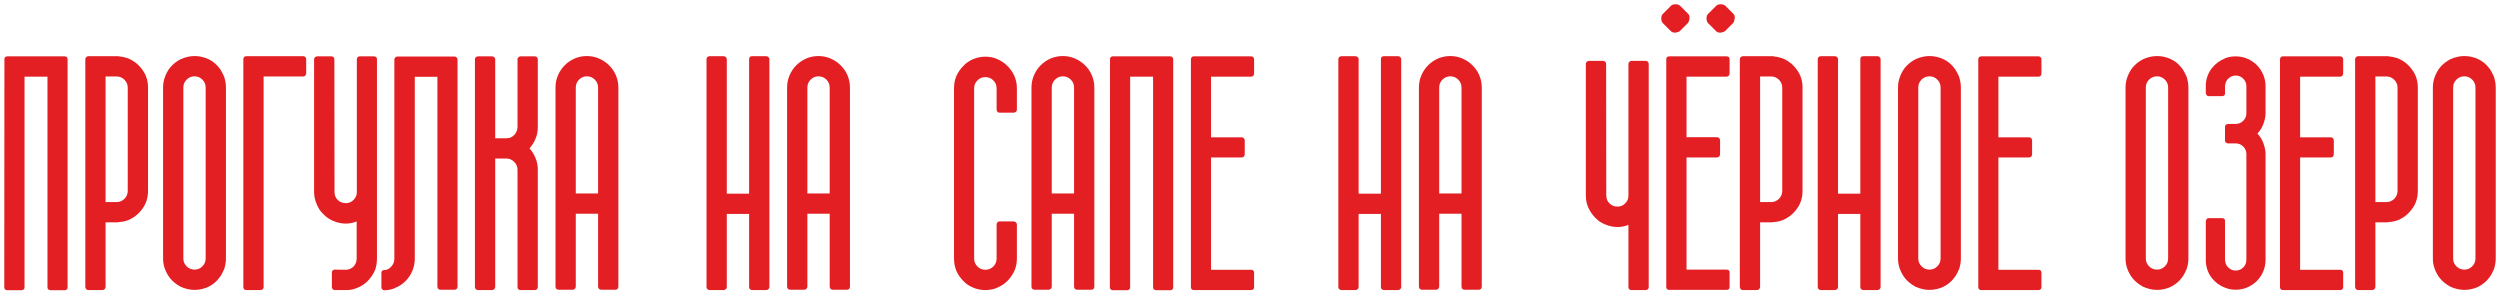
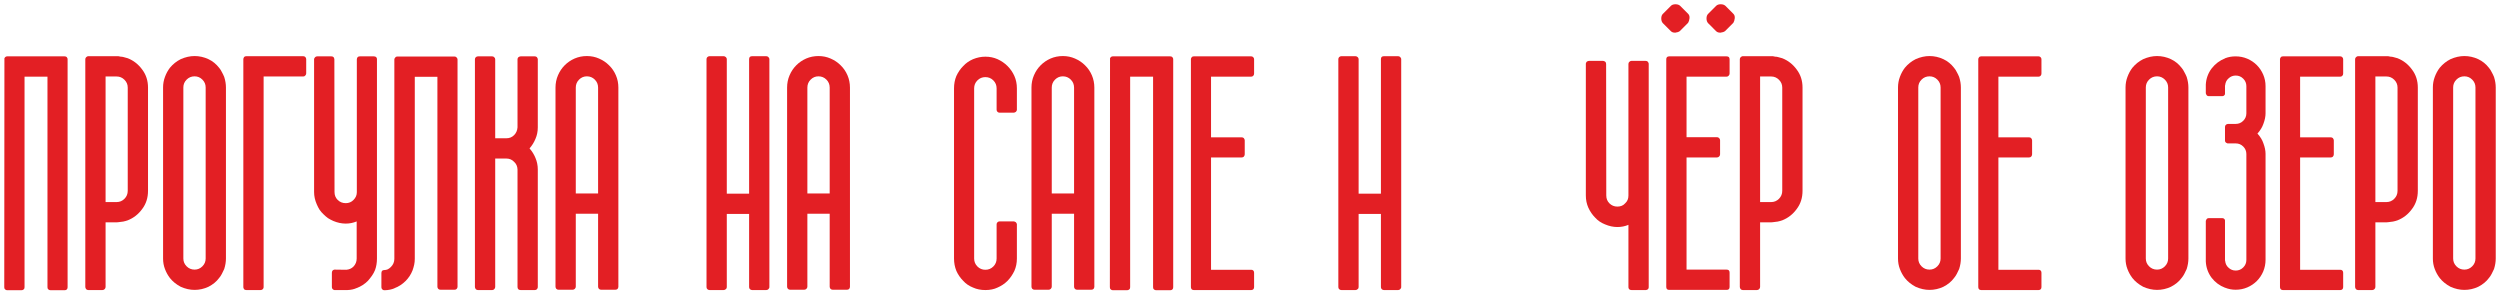
<svg xmlns="http://www.w3.org/2000/svg" viewBox="6073.732 5313.21 586.88 69.126">
  <path fill="#E31F24" stroke="none" fill-opacity="1" stroke-width="1" stroke-opacity="1" id="tSvg4c1edbb689" d="M 6089.6 5380.641 C 6089.6 5380.86 6089.539 5381.031 6089.417 5381.153 C 6089.295 5381.275 6089.136 5381.336 6088.941 5381.336 C 6087.818 5381.336 6086.695 5381.336 6085.572 5381.336 C 6085.377 5381.336 6085.218 5381.275 6085.096 5381.153 C 6084.949 5381.056 6084.876 5380.885 6084.876 5380.641 C 6084.876 5364.161 6084.876 5347.682 6084.876 5331.202 C 6083.082 5331.202 6081.287 5331.202 6079.493 5331.202 C 6079.493 5347.682 6079.493 5364.161 6079.493 5380.641 C 6079.493 5380.885 6079.419 5381.056 6079.273 5381.153 C 6079.151 5381.275 6078.992 5381.336 6078.797 5381.336 C 6077.662 5381.336 6076.526 5381.336 6075.391 5381.336 C 6075.22 5381.336 6075.074 5381.275 6074.952 5381.153 C 6074.805 5381.056 6074.732 5380.885 6074.732 5380.641 C 6074.744 5362.721 6074.756 5344.801 6074.769 5326.881 C 6074.793 5326.844 6074.817 5326.808 6074.842 5326.771 C 6074.842 5326.747 6074.878 5326.698 6074.952 5326.625 C 6075.074 5326.502 6075.22 5326.441 6075.391 5326.441 C 6079.896 5326.441 6084.4 5326.441 6088.904 5326.441 C 6089.124 5326.441 6089.295 5326.502 6089.417 5326.625 C 6089.417 5326.637 6089.417 5326.649 6089.417 5326.661 C 6089.417 5326.686 6089.441 5326.722 6089.49 5326.771 C 6089.539 5326.82 6089.564 5326.856 6089.564 5326.881 C 6089.588 5326.905 6089.6 5326.991 6089.6 5327.137C 6089.6 5344.972 6089.6 5362.806 6089.6 5380.641Z" />
  <path fill="#E31F24" stroke="none" fill-opacity="1" stroke-width="1" stroke-opacity="1" id="tSvg5b4e7babf2" d="M 6103.718 5326.881 C 6105.085 5327.418 6106.221 5328.309 6107.124 5329.554 C 6108.027 5330.751 6108.479 5332.154 6108.479 5333.766 C 6108.479 5341.847 6108.479 5349.928 6108.479 5358.009 C 6108.479 5359.645 6108.027 5361.061 6107.124 5362.257 C 6106.221 5363.502 6105.085 5364.393 6103.718 5364.93 C 6103.377 5365.052 6103.023 5365.15 6102.656 5365.223 C 6102.315 5365.272 6101.936 5365.321 6101.521 5365.37 C 6101.497 5365.394 6101.362 5365.406 6101.118 5365.406 C 6100.252 5365.406 6099.385 5365.406 6098.518 5365.406 C 6098.518 5370.46 6098.518 5375.514 6098.518 5380.567 C 6098.518 5380.763 6098.445 5380.934 6098.298 5381.08 C 6098.152 5381.227 6097.981 5381.3 6097.786 5381.3 C 6096.675 5381.3 6095.564 5381.3 6094.453 5381.3 C 6094.258 5381.3 6094.087 5381.227 6093.94 5381.08 C 6093.818 5380.885 6093.757 5380.714 6093.757 5380.567 C 6093.757 5362.757 6093.757 5344.947 6093.757 5327.137 C 6093.757 5326.942 6093.818 5326.783 6093.94 5326.661 C 6094.087 5326.515 6094.233 5326.429 6094.38 5326.405 C 6096.76 5326.405 6099.141 5326.405 6101.521 5326.405 C 6101.716 5326.454 6101.899 5326.49 6102.07 5326.515 C 6102.266 5326.515 6102.461 5326.539 6102.656 5326.588C 6103.01 5326.686 6103.364 5326.783 6103.718 5326.881Z M 6103.718 5333.766 C 6103.718 5333.058 6103.462 5332.447 6102.949 5331.935 C 6102.437 5331.422 6101.826 5331.166 6101.118 5331.166 C 6100.252 5331.166 6099.385 5331.166 6098.518 5331.166 C 6098.518 5340.992 6098.518 5350.819 6098.518 5360.646 C 6099.385 5360.646 6100.252 5360.646 6101.118 5360.646 C 6101.826 5360.646 6102.437 5360.389 6102.949 5359.877 C 6103.462 5359.364 6103.718 5358.741 6103.718 5358.009C 6103.718 5349.928 6103.718 5341.847 6103.718 5333.766Z" />
  <path fill="#E31F24" stroke="none" fill-opacity="1" stroke-width="1" stroke-opacity="1" id="tSvg61e9f2ae4" d="M 6125.161 5329.115 C 6125.429 5329.432 6125.649 5329.774 6125.82 5330.14 C 6126.015 5330.482 6126.198 5330.86 6126.369 5331.275 C 6126.638 5332.13 6126.772 5332.948 6126.772 5333.729 C 6126.772 5347.12 6126.772 5360.511 6126.772 5373.902 C 6126.772 5374.684 6126.638 5375.502 6126.369 5376.356 C 6126.198 5376.747 6126.015 5377.125 6125.82 5377.491 C 6125.649 5377.833 6125.429 5378.163 6125.161 5378.48 C 6124.55 5379.31 6123.72 5379.994 6122.67 5380.531 C 6121.621 5381.019 6120.534 5381.263 6119.411 5381.263 C 6118.337 5381.263 6117.251 5381.019 6116.152 5380.531 C 6115.102 5379.969 6114.26 5379.286 6113.625 5378.48 C 6113.137 5377.845 6112.746 5377.137 6112.453 5376.356 C 6112.16 5375.599 6112.014 5374.781 6112.014 5373.902 C 6112.014 5360.511 6112.014 5347.12 6112.014 5333.729 C 6112.014 5332.875 6112.16 5332.057 6112.453 5331.275 C 6112.746 5330.47 6113.137 5329.75 6113.625 5329.115 C 6114.333 5328.26 6115.175 5327.589 6116.152 5327.101 C 6117.251 5326.612 6118.337 5326.368 6119.411 5326.368 C 6120.534 5326.368 6121.621 5326.612 6122.67 5327.101C 6123.647 5327.564 6124.477 5328.236 6125.161 5329.115Z M 6122.011 5333.729 C 6122.011 5333.021 6121.755 5332.411 6121.242 5331.898 C 6120.73 5331.385 6120.119 5331.129 6119.411 5331.129 C 6118.679 5331.129 6118.056 5331.385 6117.544 5331.898 C 6117.031 5332.411 6116.774 5333.021 6116.774 5333.729 C 6116.774 5347.12 6116.774 5360.511 6116.774 5373.902 C 6116.774 5374.61 6117.031 5375.221 6117.544 5375.733 C 6118.056 5376.246 6118.679 5376.502 6119.411 5376.502 C 6120.119 5376.502 6120.73 5376.246 6121.242 5375.733 C 6121.755 5375.221 6122.011 5374.61 6122.011 5373.902C 6122.011 5360.511 6122.011 5347.12 6122.011 5333.729Z" />
  <path fill="#E31F24" stroke="none" fill-opacity="1" stroke-width="1" stroke-opacity="1" id="tSvg20b4487ce0" d="M 6135.617 5380.641 C 6135.617 5380.812 6135.544 5380.97 6135.397 5381.117 C 6135.275 5381.239 6135.104 5381.3 6134.884 5381.3 C 6133.773 5381.3 6132.663 5381.3 6131.552 5381.3 C 6131.332 5381.3 6131.161 5381.239 6131.039 5381.117 C 6130.917 5380.921 6130.856 5380.763 6130.856 5380.641 C 6130.856 5362.794 6130.856 5344.947 6130.856 5327.101 C 6130.856 5326.954 6130.917 5326.783 6131.039 5326.588 C 6131.161 5326.466 6131.332 5326.405 6131.552 5326.405 C 6136.007 5326.405 6140.463 5326.405 6144.919 5326.405 C 6145.114 5326.405 6145.273 5326.466 6145.395 5326.588 C 6145.541 5326.734 6145.614 5326.905 6145.614 5327.101 C 6145.614 5328.211 6145.614 5329.322 6145.614 5330.433 C 6145.614 5330.628 6145.541 5330.799 6145.395 5330.946 C 6145.273 5331.092 6145.114 5331.166 6144.919 5331.166 C 6141.818 5331.166 6138.717 5331.166 6135.617 5331.166C 6135.617 5347.657 6135.617 5364.149 6135.617 5380.641Z" />
  <path fill="#E31F24" stroke="none" fill-opacity="1" stroke-width="1" stroke-opacity="1" id="tSvg1e00029302" d="M 6162.223 5373.902 C 6162.223 5374.879 6162.076 5375.77 6161.783 5376.576 C 6161.588 5377.064 6161.344 5377.516 6161.051 5377.931 C 6160.758 5378.346 6160.44 5378.749 6160.099 5379.139 C 6159.366 5379.872 6158.5 5380.433 6157.499 5380.824 C 6157.486 5380.824 6157.474 5380.824 6157.462 5380.824 C 6156.827 5381.117 6156.107 5381.275 6155.301 5381.3 C 6154.276 5381.3 6153.251 5381.3 6152.225 5381.3 C 6152.079 5381.275 6151.944 5381.202 6151.822 5381.08 C 6151.7 5380.958 6151.639 5380.799 6151.639 5380.604 C 6151.639 5379.493 6151.639 5378.382 6151.639 5377.272 C 6151.639 5376.832 6151.835 5376.576 6152.225 5376.502 C 6153.153 5376.515 6154.081 5376.527 6155.008 5376.539 C 6155.692 5376.49 6156.253 5376.246 6156.693 5375.807 C 6157.206 5375.27 6157.462 5374.635 6157.462 5373.902 C 6157.462 5370.997 6157.462 5368.092 6157.462 5365.187 C 6156.656 5365.528 6155.802 5365.699 6154.898 5365.699 C 6153.922 5365.699 6152.945 5365.492 6151.969 5365.077 C 6151.529 5364.881 6151.114 5364.662 6150.724 5364.418 C 6150.357 5364.149 6150.003 5363.844 6149.662 5363.502 C 6149.32 5363.185 6149.015 5362.831 6148.746 5362.44 C 6148.502 5362.049 6148.282 5361.622 6148.087 5361.158 C 6147.672 5360.206 6147.464 5359.254 6147.464 5358.302 C 6147.464 5347.889 6147.464 5337.477 6147.464 5327.064 C 6147.489 5326.918 6147.574 5326.771 6147.721 5326.625 C 6147.843 5326.502 6148.002 5326.441 6148.197 5326.441 C 6149.308 5326.441 6150.418 5326.441 6151.529 5326.441 C 6151.749 5326.441 6151.92 5326.502 6152.042 5326.625 C 6152.164 5326.82 6152.225 5326.991 6152.225 5327.137 C 6152.237 5337.525 6152.25 5347.914 6152.262 5358.302 C 6152.262 5359.034 6152.506 5359.645 6152.994 5360.133 C 6153.507 5360.646 6154.142 5360.902 6154.898 5360.902 C 6155.631 5360.902 6156.241 5360.646 6156.73 5360.133 C 6157.242 5359.62 6157.499 5359.022 6157.499 5358.338 C 6157.499 5347.938 6157.499 5337.538 6157.499 5327.137 C 6157.499 5326.991 6157.56 5326.82 6157.682 5326.625 C 6157.804 5326.502 6157.975 5326.441 6158.194 5326.441 C 6159.293 5326.441 6160.392 5326.441 6161.49 5326.441 C 6161.734 5326.441 6161.918 5326.502 6162.04 5326.625 C 6162.162 5326.747 6162.223 5326.893 6162.223 5327.064C 6162.223 5342.677 6162.223 5358.29 6162.223 5373.902Z" />
  <path fill="#E31F24" stroke="none" fill-opacity="1" stroke-width="1" stroke-opacity="1" id="tSvg1813bce6ec4" d="M 6181.138 5380.531 C 6181.138 5380.726 6181.065 5380.897 6180.919 5381.044 C 6180.796 5381.166 6180.638 5381.227 6180.442 5381.227 C 6179.344 5381.227 6178.245 5381.227 6177.147 5381.227 C 6176.927 5381.227 6176.756 5381.166 6176.634 5381.044 C 6176.487 5380.897 6176.414 5380.726 6176.414 5380.531 C 6176.414 5364.1 6176.414 5347.669 6176.414 5331.239 C 6174.644 5331.239 6172.874 5331.239 6171.104 5331.239 C 6171.104 5345.484 6171.104 5359.73 6171.104 5373.976 C 6171.104 5374.464 6171.055 5374.928 6170.958 5375.367 C 6170.86 5375.807 6170.738 5376.234 6170.591 5376.649 C 6170.225 5377.601 6169.676 5378.443 6168.943 5379.176 C 6168.187 5379.933 6167.32 5380.494 6166.343 5380.86 C 6166.331 5380.873 6166.319 5380.885 6166.307 5380.897 C 6165.648 5381.166 6164.94 5381.312 6164.183 5381.336 C 6164.073 5381.336 6163.963 5381.336 6163.853 5381.336 C 6163.707 5381.312 6163.572 5381.239 6163.45 5381.117 C 6163.328 5380.995 6163.267 5380.836 6163.267 5380.641 C 6163.267 5379.542 6163.267 5378.443 6163.267 5377.345 C 6163.267 5376.881 6163.462 5376.637 6163.853 5376.612 C 6164.195 5376.612 6164.5 5376.551 6164.769 5376.429 C 6165.037 5376.283 6165.281 5376.1 6165.501 5375.88 C 6166.038 5375.343 6166.307 5374.708 6166.307 5373.976 C 6166.307 5358.375 6166.307 5342.774 6166.307 5327.174 C 6166.307 5327.052 6166.319 5326.979 6166.343 5326.954 C 6166.404 5326.881 6166.465 5326.808 6166.526 5326.734 C 6166.526 5326.722 6166.526 5326.71 6166.526 5326.698 C 6166.624 5326.551 6166.783 5326.478 6167.002 5326.478 C 6171.482 5326.478 6175.962 5326.478 6180.442 5326.478 C 6180.638 5326.478 6180.796 5326.551 6180.919 5326.698 C 6181.065 5326.844 6181.138 5327.003 6181.138 5327.174C 6181.138 5344.959 6181.138 5362.745 6181.138 5380.531Z" />
  <path fill="#E31F24" stroke="none" fill-opacity="1" stroke-width="1" stroke-opacity="1" id="tSvg1426f41ab2e" d="M 6199.981 5343.104 C 6199.981 5344.081 6199.797 5344.984 6199.431 5345.814 C 6199.089 5346.644 6198.626 5347.389 6198.04 5348.048 C 6198.626 5348.707 6199.089 5349.452 6199.431 5350.282 C 6199.797 5351.136 6199.981 5352.04 6199.981 5352.992 C 6199.981 5362.208 6199.981 5371.424 6199.981 5380.641 C 6199.956 5380.836 6199.883 5380.995 6199.761 5381.117 C 6199.639 5381.239 6199.48 5381.3 6199.285 5381.3 C 6198.174 5381.3 6197.063 5381.3 6195.952 5381.3 C 6195.488 5381.3 6195.244 5381.068 6195.22 5380.604 C 6195.22 5371.4 6195.22 5362.196 6195.22 5352.992 C 6195.195 5352.259 6194.927 5351.661 6194.414 5351.197 C 6193.926 5350.685 6193.328 5350.428 6192.62 5350.428 C 6191.741 5350.428 6190.862 5350.428 6189.983 5350.428 C 6189.983 5360.475 6189.983 5370.521 6189.983 5380.567 C 6189.983 5380.763 6189.91 5380.934 6189.763 5381.08 C 6189.641 5381.227 6189.483 5381.3 6189.287 5381.3 C 6188.164 5381.3 6187.041 5381.3 6185.918 5381.3 C 6185.723 5381.3 6185.552 5381.227 6185.405 5381.08 C 6185.283 5380.885 6185.222 5380.714 6185.222 5380.567 C 6185.222 5362.757 6185.222 5344.947 6185.222 5327.137 C 6185.222 5326.942 6185.283 5326.783 6185.405 5326.661 C 6185.552 5326.515 6185.723 5326.441 6185.918 5326.441 C 6187.041 5326.441 6188.164 5326.441 6189.287 5326.441 C 6189.483 5326.441 6189.641 5326.515 6189.763 5326.661 C 6189.91 5326.783 6189.983 5326.942 6189.983 5327.137 C 6189.983 5333.314 6189.983 5339.491 6189.983 5345.668 C 6190.862 5345.668 6191.741 5345.668 6192.62 5345.668 C 6193.328 5345.668 6193.926 5345.423 6194.414 5344.935 C 6194.902 5344.447 6195.171 5343.836 6195.22 5343.104 C 6195.22 5337.77 6195.22 5332.435 6195.22 5327.101 C 6195.22 5326.93 6195.293 5326.771 6195.44 5326.625 C 6195.635 5326.502 6195.806 5326.441 6195.952 5326.441 C 6197.063 5326.441 6198.174 5326.441 6199.285 5326.441 C 6199.48 5326.441 6199.639 5326.502 6199.761 5326.625 C 6199.858 5326.747 6199.932 5326.893 6199.981 5327.064C 6199.981 5332.411 6199.981 5337.757 6199.981 5343.104Z" />
  <path fill="#E31F24" stroke="none" fill-opacity="1" stroke-width="1" stroke-opacity="1" id="tSvg3dc0298b16" d="M 6211.499 5326.368 C 6212.524 5326.368 6213.476 5326.564 6214.355 5326.954 C 6215.258 5327.345 6216.04 5327.87 6216.699 5328.529 C 6217.382 5329.188 6217.92 5329.969 6218.31 5330.873 C 6218.701 5331.776 6218.896 5332.74 6218.896 5333.766 C 6218.896 5349.366 6218.896 5364.967 6218.896 5380.567 C 6218.847 5381.007 6218.603 5381.227 6218.164 5381.227 C 6217.053 5381.227 6215.942 5381.227 6214.831 5381.227 C 6214.636 5381.227 6214.465 5381.153 6214.318 5381.007 C 6214.196 5380.86 6214.135 5380.689 6214.135 5380.494 C 6214.135 5374.793 6214.135 5369.093 6214.135 5363.392 C 6212.39 5363.392 6210.644 5363.392 6208.899 5363.392 C 6208.899 5369.093 6208.899 5374.793 6208.899 5380.494 C 6208.899 5380.689 6208.825 5380.86 6208.679 5381.007 C 6208.532 5381.153 6208.361 5381.227 6208.166 5381.227 C 6207.055 5381.227 6205.945 5381.227 6204.834 5381.227 C 6204.638 5381.227 6204.467 5381.153 6204.321 5381.007 C 6204.199 5380.86 6204.138 5380.689 6204.138 5380.494 C 6204.138 5364.918 6204.138 5349.342 6204.138 5333.766 C 6204.138 5332.74 6204.333 5331.776 6204.724 5330.873 C 6205.114 5329.969 6205.639 5329.188 6206.298 5328.529 C 6206.958 5327.87 6207.727 5327.345 6208.606 5326.954C 6209.509 5326.564 6210.473 5326.368 6211.499 5326.368Z M 6214.135 5333.766 C 6214.135 5333.033 6213.879 5332.411 6213.366 5331.898 C 6212.854 5331.385 6212.231 5331.129 6211.499 5331.129 C 6210.791 5331.129 6210.18 5331.385 6209.668 5331.898 C 6209.155 5332.411 6208.899 5333.033 6208.899 5333.766 C 6208.899 5342.054 6208.899 5350.343 6208.899 5358.631 C 6210.644 5358.631 6212.39 5358.631 6214.135 5358.631C 6214.135 5350.343 6214.135 5342.054 6214.135 5333.766Z" />
  <path fill="#E31F24" stroke="none" fill-opacity="1" stroke-width="1" stroke-opacity="1" id="tSvg186189c3985" d="M 6254.347 5380.677 C 6254.322 5380.824 6254.237 5380.97 6254.09 5381.117 C 6253.968 5381.239 6253.81 5381.3 6253.614 5381.3 C 6252.503 5381.3 6251.393 5381.3 6250.282 5381.3 C 6250.087 5381.3 6249.916 5381.227 6249.769 5381.08 C 6249.647 5380.958 6249.586 5380.799 6249.586 5380.604 C 6249.586 5374.879 6249.586 5369.154 6249.586 5363.429 C 6247.84 5363.429 6246.095 5363.429 6244.349 5363.429 C 6244.349 5369.154 6244.349 5374.879 6244.349 5380.604 C 6244.349 5380.824 6244.276 5380.982 6244.129 5381.08 C 6243.983 5381.227 6243.812 5381.3 6243.617 5381.3 C 6242.506 5381.3 6241.395 5381.3 6240.284 5381.3 C 6240.089 5381.3 6239.918 5381.227 6239.772 5381.08 C 6239.65 5380.958 6239.588 5380.799 6239.588 5380.604 C 6239.588 5362.77 6239.588 5344.935 6239.588 5327.101 C 6239.588 5326.905 6239.65 5326.747 6239.772 5326.625 C 6239.918 5326.478 6240.089 5326.405 6240.284 5326.405 C 6241.395 5326.405 6242.506 5326.405 6243.617 5326.405 C 6243.812 5326.405 6243.983 5326.478 6244.129 5326.625 C 6244.276 5326.747 6244.349 5326.905 6244.349 5327.101 C 6244.349 5337.623 6244.349 5348.146 6244.349 5358.668 C 6246.095 5358.668 6247.84 5358.668 6249.586 5358.668 C 6249.586 5348.146 6249.586 5337.623 6249.586 5327.101 C 6249.586 5326.637 6249.818 5326.405 6250.282 5326.405 C 6251.393 5326.405 6252.503 5326.405 6253.614 5326.405 C 6253.81 5326.405 6253.968 5326.466 6254.09 5326.588 C 6254.237 5326.734 6254.322 5326.881 6254.347 5327.027C 6254.347 5344.911 6254.347 5362.794 6254.347 5380.677Z" />
  <path fill="#E31F24" stroke="none" fill-opacity="1" stroke-width="1" stroke-opacity="1" id="tSvg3052d1e263" d="M 6265.865 5326.368 C 6266.89 5326.368 6267.842 5326.564 6268.721 5326.954 C 6269.625 5327.345 6270.406 5327.87 6271.065 5328.529 C 6271.749 5329.188 6272.286 5329.969 6272.676 5330.873 C 6273.067 5331.776 6273.262 5332.74 6273.262 5333.766 C 6273.262 5349.366 6273.262 5364.967 6273.262 5380.567 C 6273.213 5381.007 6272.969 5381.227 6272.53 5381.227 C 6271.419 5381.227 6270.308 5381.227 6269.197 5381.227 C 6269.002 5381.227 6268.831 5381.153 6268.685 5381.007 C 6268.563 5380.86 6268.502 5380.689 6268.502 5380.494 C 6268.502 5374.793 6268.502 5369.093 6268.502 5363.392 C 6266.756 5363.392 6265.011 5363.392 6263.265 5363.392 C 6263.265 5369.093 6263.265 5374.793 6263.265 5380.494 C 6263.265 5380.689 6263.192 5380.86 6263.045 5381.007 C 6262.899 5381.153 6262.728 5381.227 6262.532 5381.227 C 6261.421 5381.227 6260.311 5381.227 6259.2 5381.227 C 6259.004 5381.227 6258.834 5381.153 6258.687 5381.007 C 6258.565 5380.86 6258.504 5380.689 6258.504 5380.494 C 6258.504 5364.918 6258.504 5349.342 6258.504 5333.766 C 6258.504 5332.74 6258.699 5331.776 6259.09 5330.873 C 6259.481 5329.969 6260.005 5329.188 6260.665 5328.529 C 6261.324 5327.87 6262.093 5327.345 6262.972 5326.954C 6263.875 5326.564 6264.839 5326.368 6265.865 5326.368Z M 6268.502 5333.766 C 6268.502 5333.033 6268.245 5332.411 6267.733 5331.898 C 6267.22 5331.385 6266.597 5331.129 6265.865 5331.129 C 6265.157 5331.129 6264.546 5331.385 6264.034 5331.898 C 6263.521 5332.411 6263.265 5333.033 6263.265 5333.766 C 6263.265 5342.054 6263.265 5350.343 6263.265 5358.631 C 6265.011 5358.631 6266.756 5358.631 6268.502 5358.631C 6268.502 5350.343 6268.502 5342.054 6268.502 5333.766Z" />
  <path fill="#E31F24" stroke="none" fill-opacity="1" stroke-width="1" stroke-opacity="1" id="tSvg148fc164213" d="M 6307.688 5333.949 C 6307.688 5333.216 6307.431 5332.594 6306.919 5332.081 C 6306.406 5331.568 6305.783 5331.312 6305.051 5331.312 C 6304.318 5331.312 6303.696 5331.568 6303.183 5332.081 C 6302.671 5332.594 6302.414 5333.216 6302.414 5333.949 C 6302.414 5347.267 6302.414 5360.584 6302.414 5373.902 C 6302.414 5374.635 6302.671 5375.257 6303.183 5375.77 C 6303.696 5376.283 6304.318 5376.539 6305.051 5376.539 C 6305.783 5376.539 6306.406 5376.283 6306.919 5375.77 C 6307.431 5375.257 6307.688 5374.635 6307.688 5373.902 C 6307.688 5371.229 6307.688 5368.556 6307.688 5365.882 C 6307.688 5365.687 6307.749 5365.528 6307.871 5365.406 C 6308.017 5365.26 6308.176 5365.187 6308.347 5365.187 C 6309.47 5365.187 6310.593 5365.187 6311.716 5365.187 C 6311.838 5365.187 6311.997 5365.248 6312.192 5365.37 C 6312.314 5365.492 6312.4 5365.638 6312.448 5365.809 C 6312.448 5368.507 6312.448 5371.205 6312.448 5373.902 C 6312.448 5374.952 6312.253 5375.917 6311.862 5376.795 C 6311.447 5377.674 6310.91 5378.456 6310.251 5379.139 C 6309.592 5379.798 6308.811 5380.323 6307.907 5380.714 C 6307.102 5381.105 6306.15 5381.3 6305.051 5381.3 C 6303.977 5381.3 6303.012 5381.105 6302.158 5380.714 C 6301.23 5380.348 6300.461 5379.823 6299.851 5379.139 C 6299.167 5378.456 6298.63 5377.674 6298.239 5376.795 C 6297.873 5375.892 6297.69 5374.928 6297.69 5373.902 C 6297.69 5360.584 6297.69 5347.267 6297.69 5333.949 C 6297.69 5332.899 6297.873 5331.935 6298.239 5331.056 C 6298.654 5330.152 6299.192 5329.371 6299.851 5328.712 C 6300.485 5328.028 6301.254 5327.491 6302.158 5327.101 C 6303.11 5326.71 6304.074 5326.515 6305.051 5326.515 C 6306.076 5326.515 6307.028 5326.71 6307.907 5327.101 C 6308.811 5327.516 6309.592 5328.053 6310.251 5328.712 C 6310.935 5329.396 6311.472 5330.177 6311.862 5331.056 C 6312.253 5331.935 6312.448 5332.899 6312.448 5333.949 C 6312.448 5335.646 6312.448 5337.342 6312.448 5339.039 C 6312.424 5339.186 6312.338 5339.332 6312.192 5339.479 C 6311.997 5339.601 6311.838 5339.662 6311.716 5339.662 C 6310.593 5339.662 6309.47 5339.662 6308.347 5339.662 C 6308.176 5339.662 6308.017 5339.588 6307.871 5339.442 C 6307.749 5339.32 6307.688 5339.161 6307.688 5338.966C 6307.688 5337.293 6307.688 5335.621 6307.688 5333.949Z" />
  <path fill="#E31F24" stroke="none" fill-opacity="1" stroke-width="1" stroke-opacity="1" id="tSvg91e9feca38" d="M 6323.234 5326.368 C 6324.259 5326.368 6325.212 5326.564 6326.09 5326.954 C 6326.994 5327.345 6327.775 5327.87 6328.434 5328.529 C 6329.118 5329.188 6329.655 5329.969 6330.046 5330.873 C 6330.436 5331.776 6330.631 5332.74 6330.631 5333.766 C 6330.631 5349.366 6330.631 5364.967 6330.631 5380.567 C 6330.583 5381.007 6330.338 5381.227 6329.899 5381.227 C 6328.788 5381.227 6327.678 5381.227 6326.567 5381.227 C 6326.371 5381.227 6326.2 5381.153 6326.054 5381.007 C 6325.932 5380.86 6325.871 5380.689 6325.871 5380.494 C 6325.871 5374.793 6325.871 5369.093 6325.871 5363.392 C 6324.125 5363.392 6322.38 5363.392 6320.634 5363.392 C 6320.634 5369.093 6320.634 5374.793 6320.634 5380.494 C 6320.634 5380.689 6320.561 5380.86 6320.414 5381.007 C 6320.268 5381.153 6320.097 5381.227 6319.901 5381.227 C 6318.79 5381.227 6317.68 5381.227 6316.569 5381.227 C 6316.374 5381.227 6316.203 5381.153 6316.056 5381.007 C 6315.934 5380.86 6315.873 5380.689 6315.873 5380.494 C 6315.873 5364.918 6315.873 5349.342 6315.873 5333.766 C 6315.873 5332.74 6316.068 5331.776 6316.459 5330.873 C 6316.85 5329.969 6317.375 5329.188 6318.034 5328.529 C 6318.693 5327.87 6319.462 5327.345 6320.341 5326.954C 6321.244 5326.564 6322.209 5326.368 6323.234 5326.368Z M 6325.871 5333.766 C 6325.871 5333.033 6325.614 5332.411 6325.102 5331.898 C 6324.589 5331.385 6323.966 5331.129 6323.234 5331.129 C 6322.526 5331.129 6321.916 5331.385 6321.403 5331.898 C 6320.89 5332.411 6320.634 5333.033 6320.634 5333.766 C 6320.634 5342.054 6320.634 5350.343 6320.634 5358.631 C 6322.38 5358.631 6324.125 5358.631 6325.871 5358.631C 6325.871 5350.343 6325.871 5342.054 6325.871 5333.766Z" />
  <path fill="#E31F24" stroke="none" fill-opacity="1" stroke-width="1" stroke-opacity="1" id="tSvgad06dc6b9f" d="M 6349.144 5380.641 C 6349.144 5380.86 6349.083 5381.031 6348.961 5381.153 C 6348.839 5381.275 6348.68 5381.336 6348.485 5381.336 C 6347.362 5381.336 6346.239 5381.336 6345.116 5381.336 C 6344.921 5381.336 6344.762 5381.275 6344.64 5381.153 C 6344.493 5381.056 6344.42 5380.885 6344.42 5380.641 C 6344.42 5364.161 6344.42 5347.682 6344.42 5331.202 C 6342.626 5331.202 6340.831 5331.202 6339.037 5331.202 C 6339.037 5347.682 6339.037 5364.161 6339.037 5380.641 C 6339.037 5380.885 6338.963 5381.056 6338.817 5381.153 C 6338.695 5381.275 6338.536 5381.336 6338.341 5381.336 C 6337.206 5381.336 6336.07 5381.336 6334.935 5381.336 C 6334.764 5381.336 6334.618 5381.275 6334.496 5381.153 C 6334.349 5381.056 6334.276 5380.885 6334.276 5380.641 C 6334.288 5362.721 6334.301 5344.801 6334.313 5326.881 C 6334.337 5326.844 6334.362 5326.808 6334.386 5326.771 C 6334.386 5326.747 6334.422 5326.698 6334.496 5326.625 C 6334.618 5326.502 6334.764 5326.441 6334.935 5326.441 C 6339.439 5326.441 6343.944 5326.441 6348.448 5326.441 C 6348.668 5326.441 6348.839 5326.502 6348.961 5326.625 C 6348.961 5326.637 6348.961 5326.649 6348.961 5326.661 C 6348.961 5326.686 6348.985 5326.722 6349.034 5326.771 C 6349.083 5326.82 6349.108 5326.856 6349.108 5326.881 C 6349.132 5326.905 6349.144 5326.991 6349.144 5327.137C 6349.144 5344.972 6349.144 5362.806 6349.144 5380.641Z" />
  <path fill="#E31F24" stroke="none" fill-opacity="1" stroke-width="1" stroke-opacity="1" id="tSvg455b0affbc" d="M 6358.025 5331.202 C 6358.025 5335.951 6358.025 5340.699 6358.025 5345.448 C 6360.418 5345.448 6362.81 5345.448 6365.203 5345.448 C 6365.423 5345.448 6365.594 5345.509 6365.716 5345.631 C 6365.862 5345.826 6365.936 5345.997 6365.936 5346.144 C 6365.936 5347.242 6365.936 5348.341 6365.936 5349.439 C 6365.936 5349.635 6365.862 5349.818 6365.716 5349.989 C 6365.594 5350.111 6365.423 5350.172 6365.203 5350.172 C 6362.81 5350.172 6360.418 5350.172 6358.025 5350.172 C 6358.025 5358.961 6358.025 5367.75 6358.025 5376.539 C 6361.175 5376.539 6364.324 5376.539 6367.474 5376.539 C 6367.669 5376.539 6367.828 5376.6 6367.95 5376.722 C 6368.072 5376.844 6368.133 5377.015 6368.133 5377.235 C 6368.133 5378.358 6368.133 5379.481 6368.133 5380.604 C 6368.133 5380.824 6368.072 5380.995 6367.95 5381.117 C 6367.828 5381.239 6367.669 5381.3 6367.474 5381.3 C 6362.97 5381.3 6358.465 5381.3 6353.961 5381.3 C 6353.765 5381.3 6353.607 5381.239 6353.484 5381.117 C 6353.362 5380.995 6353.301 5380.824 6353.301 5380.604 C 6353.301 5362.782 6353.301 5344.959 6353.301 5327.137 C 6353.301 5326.942 6353.362 5326.783 6353.484 5326.661 C 6353.582 5326.515 6353.741 5326.441 6353.961 5326.441 C 6358.465 5326.441 6362.97 5326.441 6367.474 5326.441 C 6367.669 5326.441 6367.828 5326.515 6367.95 5326.661 C 6368.072 5326.783 6368.133 5326.942 6368.133 5327.137 C 6368.133 5328.248 6368.133 5329.359 6368.133 5330.47 C 6368.133 5330.689 6368.072 5330.86 6367.95 5330.982 C 6367.828 5331.129 6367.669 5331.202 6367.474 5331.202C 6364.324 5331.202 6361.175 5331.202 6358.025 5331.202Z" />
  <path fill="#E31F24" stroke="none" fill-opacity="1" stroke-width="1" stroke-opacity="1" id="tSvg7d8f0199b2" d="M 6402.668 5380.677 C 6402.644 5380.824 6402.558 5380.97 6402.412 5381.117 C 6402.29 5381.239 6402.131 5381.3 6401.936 5381.3 C 6400.825 5381.3 6399.714 5381.3 6398.603 5381.3 C 6398.408 5381.3 6398.237 5381.227 6398.09 5381.08 C 6397.968 5380.958 6397.907 5380.799 6397.907 5380.604 C 6397.907 5374.879 6397.907 5369.154 6397.907 5363.429 C 6396.162 5363.429 6394.416 5363.429 6392.671 5363.429 C 6392.671 5369.154 6392.671 5374.879 6392.671 5380.604 C 6392.671 5380.824 6392.597 5380.982 6392.451 5381.08 C 6392.304 5381.227 6392.133 5381.3 6391.938 5381.3 C 6390.827 5381.3 6389.717 5381.3 6388.606 5381.3 C 6388.41 5381.3 6388.239 5381.227 6388.093 5381.08 C 6387.971 5380.958 6387.91 5380.799 6387.91 5380.604 C 6387.91 5362.77 6387.91 5344.935 6387.91 5327.101 C 6387.91 5326.905 6387.971 5326.747 6388.093 5326.625 C 6388.239 5326.478 6388.41 5326.405 6388.606 5326.405 C 6389.717 5326.405 6390.827 5326.405 6391.938 5326.405 C 6392.133 5326.405 6392.304 5326.478 6392.451 5326.625 C 6392.597 5326.747 6392.671 5326.905 6392.671 5327.101 C 6392.671 5337.623 6392.671 5348.146 6392.671 5358.668 C 6394.416 5358.668 6396.162 5358.668 6397.907 5358.668 C 6397.907 5348.146 6397.907 5337.623 6397.907 5327.101 C 6397.907 5326.637 6398.139 5326.405 6398.603 5326.405 C 6399.714 5326.405 6400.825 5326.405 6401.936 5326.405 C 6402.131 5326.405 6402.29 5326.466 6402.412 5326.588 C 6402.558 5326.734 6402.644 5326.881 6402.668 5327.027C 6402.668 5344.911 6402.668 5362.794 6402.668 5380.677Z" />
-   <path fill="#E31F24" stroke="none" fill-opacity="1" stroke-width="1" stroke-opacity="1" id="tSvg6704c3bcf5" d="M 6414.186 5326.368 C 6415.212 5326.368 6416.164 5326.564 6417.043 5326.954 C 6417.946 5327.345 6418.727 5327.87 6419.386 5328.529 C 6420.07 5329.188 6420.607 5329.969 6420.998 5330.873 C 6421.388 5331.776 6421.584 5332.74 6421.584 5333.766 C 6421.584 5349.366 6421.584 5364.967 6421.584 5380.567 C 6421.535 5381.007 6421.291 5381.227 6420.851 5381.227 C 6419.74 5381.227 6418.63 5381.227 6417.519 5381.227 C 6417.323 5381.227 6417.152 5381.153 6417.006 5381.007 C 6416.884 5380.86 6416.823 5380.689 6416.823 5380.494 C 6416.823 5374.793 6416.823 5369.093 6416.823 5363.392 C 6415.077 5363.392 6413.332 5363.392 6411.586 5363.392 C 6411.586 5369.093 6411.586 5374.793 6411.586 5380.494 C 6411.586 5380.689 6411.513 5380.86 6411.366 5381.007 C 6411.22 5381.153 6411.049 5381.227 6410.854 5381.227 C 6409.743 5381.227 6408.632 5381.227 6407.521 5381.227 C 6407.326 5381.227 6407.155 5381.153 6407.008 5381.007 C 6406.886 5380.86 6406.825 5380.689 6406.825 5380.494 C 6406.825 5364.918 6406.825 5349.342 6406.825 5333.766 C 6406.825 5332.74 6407.021 5331.776 6407.411 5330.873 C 6407.802 5329.969 6408.327 5329.188 6408.986 5328.529 C 6409.645 5327.87 6410.414 5327.345 6411.293 5326.954C 6412.196 5326.564 6413.161 5326.368 6414.186 5326.368Z M 6416.823 5333.766 C 6416.823 5333.033 6416.567 5332.411 6416.054 5331.898 C 6415.541 5331.385 6414.919 5331.129 6414.186 5331.129 C 6413.478 5331.129 6412.868 5331.385 6412.355 5331.898 C 6411.842 5332.411 6411.586 5333.033 6411.586 5333.766 C 6411.586 5342.054 6411.586 5350.343 6411.586 5358.631 C 6413.332 5358.631 6415.077 5358.631 6416.823 5358.631C 6416.823 5350.343 6416.823 5342.054 6416.823 5333.766Z" />
  <path fill="#E31F24" stroke="none" fill-opacity="1" stroke-width="1" stroke-opacity="1" id="tSvgd693a1401e" d="M 6460.77 5380.677 C 6460.745 5380.873 6460.684 5381.019 6460.587 5381.117 C 6460.391 5381.239 6460.233 5381.3 6460.11 5381.3 C 6458.987 5381.3 6457.864 5381.3 6456.741 5381.3 C 6456.302 5381.3 6456.058 5381.092 6456.009 5380.677 C 6456.009 5375.782 6456.009 5370.887 6456.009 5365.992 C 6455.203 5366.334 6454.337 5366.505 6453.409 5366.505 C 6452.457 5366.505 6451.492 5366.297 6450.516 5365.882 C 6449.588 5365.516 6448.819 5364.991 6448.209 5364.308 C 6447.549 5363.648 6447.012 5362.867 6446.597 5361.964 C 6446.207 5361.085 6446.011 5360.133 6446.011 5359.107 C 6446.011 5348.78 6446.011 5338.453 6446.011 5328.126 C 6446.036 5327.98 6446.109 5327.833 6446.231 5327.687 C 6446.426 5327.564 6446.597 5327.503 6446.744 5327.503 C 6447.855 5327.503 6448.965 5327.503 6450.076 5327.503 C 6450.223 5327.503 6450.394 5327.577 6450.589 5327.723 C 6450.711 5327.845 6450.772 5328.016 6450.772 5328.236 C 6450.784 5338.526 6450.797 5348.817 6450.809 5359.107 C 6450.809 5359.84 6451.053 5360.45 6451.541 5360.939 C 6452.054 5361.451 6452.676 5361.708 6453.409 5361.708 C 6454.19 5361.708 6454.8 5361.451 6455.24 5360.939 C 6455.753 5360.475 6456.009 5359.877 6456.009 5359.144 C 6456.009 5348.841 6456.009 5338.539 6456.009 5328.236 C 6456.009 5328.016 6456.082 5327.845 6456.229 5327.723 C 6456.375 5327.577 6456.534 5327.503 6456.705 5327.503 C 6457.816 5327.503 6458.926 5327.503 6460.037 5327.503 C 6460.257 5327.503 6460.428 5327.564 6460.55 5327.687 C 6460.648 5327.809 6460.721 5327.955 6460.77 5328.126C 6460.77 5345.643 6460.77 5363.16 6460.77 5380.677Z" />
  <path fill="#E31F24" stroke="none" fill-opacity="1" stroke-width="1" stroke-opacity="1" id="tSvgc5a77cba9c" d="M 6469.651 5331.202 C 6469.651 5335.938 6469.651 5340.675 6469.651 5345.411 C 6472.031 5345.411 6474.412 5345.411 6476.792 5345.411 C 6476.987 5345.411 6477.158 5345.484 6477.305 5345.631 C 6477.451 5345.777 6477.525 5345.948 6477.525 5346.144 C 6477.525 5347.242 6477.525 5348.341 6477.525 5349.439 C 6477.525 5349.635 6477.451 5349.806 6477.305 5349.952 C 6477.158 5350.099 6476.987 5350.172 6476.792 5350.172 C 6474.412 5350.172 6472.031 5350.172 6469.651 5350.172 C 6469.651 5358.949 6469.651 5367.726 6469.651 5376.502 C 6472.788 5376.502 6475.926 5376.502 6479.063 5376.502 C 6479.526 5376.502 6479.758 5376.734 6479.758 5377.198 C 6479.758 5378.321 6479.758 5379.444 6479.758 5380.567 C 6479.758 5381.031 6479.526 5381.263 6479.063 5381.263 C 6474.571 5381.263 6470.078 5381.263 6465.586 5381.263 C 6465.122 5381.263 6464.89 5381.031 6464.89 5380.567 C 6464.89 5362.757 6464.89 5344.947 6464.89 5327.137 C 6464.89 5326.673 6465.122 5326.441 6465.586 5326.441 C 6470.078 5326.441 6474.571 5326.441 6479.063 5326.441 C 6479.526 5326.441 6479.758 5326.673 6479.758 5327.137 C 6479.758 5328.248 6479.758 5329.359 6479.758 5330.47 C 6479.758 5330.665 6479.685 5330.836 6479.539 5330.982 C 6479.417 5331.129 6479.258 5331.202 6479.063 5331.202C 6475.926 5331.202 6472.788 5331.202 6469.651 5331.202Z M 6468.076 5320.509 C 6467.808 5320.704 6467.454 5320.826 6467.014 5320.875 C 6466.575 5320.899 6466.221 5320.777 6465.952 5320.509 C 6465.33 5319.886 6464.707 5319.264 6464.085 5318.641 C 6463.84 5318.373 6463.718 5318.006 6463.718 5317.542 C 6463.718 5317.079 6463.84 5316.725 6464.085 5316.48 C 6464.72 5315.846 6465.354 5315.211 6465.989 5314.576 C 6466.233 5314.332 6466.587 5314.21 6467.051 5314.21 C 6467.515 5314.21 6467.881 5314.332 6468.15 5314.576 C 6468.772 5315.199 6469.395 5315.821 6470.017 5316.444 C 6470.286 5316.712 6470.396 5317.066 6470.347 5317.506 C 6470.298 5317.945 6470.188 5318.299 6470.017 5318.568C 6469.37 5319.215 6468.723 5319.862 6468.076 5320.509Z M 6478.696 5320.509 C 6478.428 5320.704 6478.074 5320.826 6477.634 5320.875 C 6477.195 5320.899 6476.841 5320.777 6476.572 5320.509 C 6475.95 5319.886 6475.327 5319.264 6474.705 5318.641 C 6474.461 5318.373 6474.338 5318.006 6474.338 5317.542 C 6474.338 5317.079 6474.461 5316.725 6474.705 5316.48 C 6475.34 5315.846 6475.974 5315.211 6476.609 5314.576 C 6476.853 5314.332 6477.207 5314.21 6477.671 5314.21 C 6478.135 5314.21 6478.501 5314.332 6478.77 5314.576 C 6479.392 5315.199 6480.015 5315.821 6480.637 5316.444 C 6480.906 5316.712 6481.016 5317.066 6480.967 5317.506 C 6480.918 5317.945 6480.808 5318.299 6480.637 5318.568C 6479.99 5319.215 6479.343 5319.862 6478.696 5320.509Z" />
  <path fill="#E31F24" stroke="none" fill-opacity="1" stroke-width="1" stroke-opacity="1" id="tSvg14e477683a2" d="M 6492.119 5326.881 C 6493.486 5327.418 6494.621 5328.309 6495.525 5329.554 C 6496.428 5330.751 6496.879 5332.154 6496.879 5333.766 C 6496.879 5341.847 6496.879 5349.928 6496.879 5358.009 C 6496.879 5359.645 6496.428 5361.061 6495.525 5362.257 C 6494.621 5363.502 6493.486 5364.393 6492.119 5364.93 C 6491.777 5365.052 6491.423 5365.15 6491.057 5365.223 C 6490.715 5365.272 6490.337 5365.321 6489.921 5365.37 C 6489.897 5365.394 6489.763 5365.406 6489.519 5365.406 C 6488.652 5365.406 6487.786 5365.406 6486.919 5365.406 C 6486.919 5370.46 6486.919 5375.514 6486.919 5380.567 C 6486.919 5380.763 6486.845 5380.934 6486.699 5381.08 C 6486.552 5381.227 6486.381 5381.3 6486.186 5381.3 C 6485.075 5381.3 6483.965 5381.3 6482.854 5381.3 C 6482.658 5381.3 6482.487 5381.227 6482.341 5381.08 C 6482.219 5380.885 6482.158 5380.714 6482.158 5380.567 C 6482.158 5362.757 6482.158 5344.947 6482.158 5327.137 C 6482.158 5326.942 6482.219 5326.783 6482.341 5326.661 C 6482.487 5326.515 6482.634 5326.429 6482.78 5326.405 C 6485.16 5326.405 6487.541 5326.405 6489.921 5326.405 C 6490.117 5326.454 6490.3 5326.49 6490.471 5326.515 C 6490.666 5326.515 6490.861 5326.539 6491.057 5326.588C 6491.411 5326.686 6491.765 5326.783 6492.119 5326.881Z M 6492.119 5333.766 C 6492.119 5333.058 6491.862 5332.447 6491.35 5331.935 C 6490.837 5331.422 6490.227 5331.166 6489.519 5331.166 C 6488.652 5331.166 6487.786 5331.166 6486.919 5331.166 C 6486.919 5340.992 6486.919 5350.819 6486.919 5360.646 C 6487.786 5360.646 6488.652 5360.646 6489.519 5360.646 C 6490.227 5360.646 6490.837 5360.389 6491.35 5359.877 C 6491.862 5359.364 6492.119 5358.741 6492.119 5358.009C 6492.119 5349.928 6492.119 5341.847 6492.119 5333.766Z" />
-   <path fill="#E31F24" stroke="none" fill-opacity="1" stroke-width="1" stroke-opacity="1" id="tSvg145758ced20" d="M 6515.209 5380.677 C 6515.185 5380.824 6515.099 5380.97 6514.953 5381.117 C 6514.831 5381.239 6514.672 5381.3 6514.477 5381.3 C 6513.366 5381.3 6512.255 5381.3 6511.144 5381.3 C 6510.949 5381.3 6510.778 5381.227 6510.631 5381.08 C 6510.509 5380.958 6510.448 5380.799 6510.448 5380.604 C 6510.448 5374.879 6510.448 5369.154 6510.448 5363.429 C 6508.703 5363.429 6506.957 5363.429 6505.212 5363.429 C 6505.212 5369.154 6505.212 5374.879 6505.212 5380.604 C 6505.212 5380.824 6505.138 5380.982 6504.992 5381.08 C 6504.845 5381.227 6504.674 5381.3 6504.479 5381.3 C 6503.368 5381.3 6502.258 5381.3 6501.147 5381.3 C 6500.951 5381.3 6500.78 5381.227 6500.634 5381.08 C 6500.512 5380.958 6500.451 5380.799 6500.451 5380.604 C 6500.451 5362.77 6500.451 5344.935 6500.451 5327.101 C 6500.451 5326.905 6500.512 5326.747 6500.634 5326.625 C 6500.78 5326.478 6500.951 5326.405 6501.147 5326.405 C 6502.258 5326.405 6503.368 5326.405 6504.479 5326.405 C 6504.674 5326.405 6504.845 5326.478 6504.992 5326.625 C 6505.138 5326.747 6505.212 5326.905 6505.212 5327.101 C 6505.212 5337.623 6505.212 5348.146 6505.212 5358.668 C 6506.957 5358.668 6508.703 5358.668 6510.448 5358.668 C 6510.448 5348.146 6510.448 5337.623 6510.448 5327.101 C 6510.448 5326.637 6510.68 5326.405 6511.144 5326.405 C 6512.255 5326.405 6513.366 5326.405 6514.477 5326.405 C 6514.672 5326.405 6514.831 5326.466 6514.953 5326.588 C 6515.099 5326.734 6515.185 5326.881 6515.209 5327.027C 6515.209 5344.911 6515.209 5362.794 6515.209 5380.677Z" />
  <path fill="#E31F24" stroke="none" fill-opacity="1" stroke-width="1" stroke-opacity="1" id="tSvg65a4ec495e" d="M 6532.44 5329.115 C 6532.709 5329.432 6532.928 5329.774 6533.099 5330.14 C 6533.295 5330.482 6533.478 5330.86 6533.649 5331.275 C 6533.917 5332.13 6534.051 5332.948 6534.051 5333.729 C 6534.051 5347.12 6534.051 5360.511 6534.051 5373.902 C 6534.051 5374.684 6533.917 5375.502 6533.649 5376.356 C 6533.478 5376.747 6533.295 5377.125 6533.099 5377.491 C 6532.928 5377.833 6532.709 5378.163 6532.44 5378.48 C 6531.83 5379.31 6531 5379.994 6529.95 5380.531 C 6528.9 5381.019 6527.814 5381.263 6526.691 5381.263 C 6525.616 5381.263 6524.53 5381.019 6523.431 5380.531 C 6522.381 5379.969 6521.539 5379.286 6520.904 5378.48 C 6520.416 5377.845 6520.025 5377.137 6519.733 5376.356 C 6519.44 5375.599 6519.293 5374.781 6519.293 5373.902 C 6519.293 5360.511 6519.293 5347.12 6519.293 5333.729 C 6519.293 5332.875 6519.44 5332.057 6519.733 5331.275 C 6520.025 5330.47 6520.416 5329.75 6520.904 5329.115 C 6521.612 5328.26 6522.455 5327.589 6523.431 5327.101 C 6524.53 5326.612 6525.616 5326.368 6526.691 5326.368 C 6527.814 5326.368 6528.9 5326.612 6529.95 5327.101C 6530.926 5327.564 6531.756 5328.236 6532.44 5329.115Z M 6529.291 5333.729 C 6529.291 5333.021 6529.034 5332.411 6528.522 5331.898 C 6528.009 5331.385 6527.399 5331.129 6526.691 5331.129 C 6525.958 5331.129 6525.336 5331.385 6524.823 5331.898 C 6524.31 5332.411 6524.054 5333.021 6524.054 5333.729 C 6524.054 5347.12 6524.054 5360.511 6524.054 5373.902 C 6524.054 5374.61 6524.31 5375.221 6524.823 5375.733 C 6525.336 5376.246 6525.958 5376.502 6526.691 5376.502 C 6527.399 5376.502 6528.009 5376.246 6528.522 5375.733 C 6529.034 5375.221 6529.291 5374.61 6529.291 5373.902C 6529.291 5360.511 6529.291 5347.12 6529.291 5333.729Z" />
  <path fill="#E31F24" stroke="none" fill-opacity="1" stroke-width="1" stroke-opacity="1" id="tSvgfd5abb5dd1" d="M 6542.859 5331.202 C 6542.859 5335.951 6542.859 5340.699 6542.859 5345.448 C 6545.252 5345.448 6547.644 5345.448 6550.037 5345.448 C 6550.257 5345.448 6550.428 5345.509 6550.55 5345.631 C 6550.696 5345.826 6550.77 5345.997 6550.77 5346.144 C 6550.77 5347.242 6550.77 5348.341 6550.77 5349.439 C 6550.77 5349.635 6550.696 5349.818 6550.55 5349.989 C 6550.428 5350.111 6550.257 5350.172 6550.037 5350.172 C 6547.644 5350.172 6545.252 5350.172 6542.859 5350.172 C 6542.859 5358.961 6542.859 5367.75 6542.859 5376.539 C 6546.009 5376.539 6549.158 5376.539 6552.308 5376.539 C 6552.503 5376.539 6552.662 5376.6 6552.784 5376.722 C 6552.906 5376.844 6552.967 5377.015 6552.967 5377.235 C 6552.967 5378.358 6552.967 5379.481 6552.967 5380.604 C 6552.967 5380.824 6552.906 5380.995 6552.784 5381.117 C 6552.662 5381.239 6552.503 5381.3 6552.308 5381.3 C 6547.804 5381.3 6543.299 5381.3 6538.795 5381.3 C 6538.599 5381.3 6538.441 5381.239 6538.318 5381.117 C 6538.196 5380.995 6538.135 5380.824 6538.135 5380.604 C 6538.135 5362.782 6538.135 5344.959 6538.135 5327.137 C 6538.135 5326.942 6538.196 5326.783 6538.318 5326.661 C 6538.416 5326.515 6538.575 5326.441 6538.795 5326.441 C 6543.299 5326.441 6547.804 5326.441 6552.308 5326.441 C 6552.503 5326.441 6552.662 5326.515 6552.784 5326.661 C 6552.906 5326.783 6552.967 5326.942 6552.967 5327.137 C 6552.967 5328.248 6552.967 5329.359 6552.967 5330.47 C 6552.967 5330.689 6552.906 5330.86 6552.784 5330.982 C 6552.662 5331.129 6552.503 5331.202 6552.308 5331.202C 6549.158 5331.202 6546.009 5331.202 6542.859 5331.202Z" />
  <path fill="#E31F24" stroke="none" fill-opacity="1" stroke-width="1" stroke-opacity="1" id="tSvg761d8e9488" d="M 6585.854 5329.115 C 6586.123 5329.432 6586.342 5329.774 6586.513 5330.14 C 6586.709 5330.482 6586.892 5330.86 6587.063 5331.275 C 6587.331 5332.13 6587.465 5332.948 6587.465 5333.729 C 6587.465 5347.12 6587.465 5360.511 6587.465 5373.902 C 6587.465 5374.684 6587.331 5375.502 6587.063 5376.356 C 6586.892 5376.747 6586.709 5377.125 6586.513 5377.491 C 6586.342 5377.833 6586.123 5378.163 6585.854 5378.48 C 6585.244 5379.31 6584.414 5379.994 6583.364 5380.531 C 6582.314 5381.019 6581.228 5381.263 6580.105 5381.263 C 6579.03 5381.263 6577.944 5381.019 6576.845 5380.531 C 6575.796 5379.969 6574.953 5379.286 6574.318 5378.48 C 6573.83 5377.845 6573.44 5377.137 6573.147 5376.356 C 6572.854 5375.599 6572.707 5374.781 6572.707 5373.902 C 6572.707 5360.511 6572.707 5347.12 6572.707 5333.729 C 6572.707 5332.875 6572.854 5332.057 6573.147 5331.275 C 6573.44 5330.47 6573.83 5329.75 6574.318 5329.115 C 6575.026 5328.26 6575.869 5327.589 6576.845 5327.101 C 6577.944 5326.612 6579.03 5326.368 6580.105 5326.368 C 6581.228 5326.368 6582.314 5326.612 6583.364 5327.101C 6584.34 5327.564 6585.171 5328.236 6585.854 5329.115Z M 6582.705 5333.729 C 6582.705 5333.021 6582.448 5332.411 6581.936 5331.898 C 6581.423 5331.385 6580.813 5331.129 6580.105 5331.129 C 6579.372 5331.129 6578.75 5331.385 6578.237 5331.898 C 6577.724 5332.411 6577.468 5333.021 6577.468 5333.729 C 6577.468 5347.12 6577.468 5360.511 6577.468 5373.902 C 6577.468 5374.61 6577.724 5375.221 6578.237 5375.733 C 6578.75 5376.246 6579.372 5376.502 6580.105 5376.502 C 6580.813 5376.502 6581.423 5376.246 6581.936 5375.733 C 6582.448 5375.221 6582.705 5374.61 6582.705 5373.902C 6582.705 5360.511 6582.705 5347.12 6582.705 5333.729Z" />
  <path fill="#E31F24" stroke="none" fill-opacity="1" stroke-width="1" stroke-opacity="1" id="tSvgbe4d7618b1" d="M 6605.063 5342.298 C 6604.794 5343.08 6604.33 5343.836 6603.671 5344.569 C 6604.355 5345.326 6604.818 5346.083 6605.063 5346.839 C 6605.404 5347.743 6605.575 5348.573 6605.575 5349.33 C 6605.575 5357.618 6605.575 5365.907 6605.575 5374.195 C 6605.575 5375.148 6605.392 5376.063 6605.026 5376.942 C 6604.66 5377.796 6604.159 5378.541 6603.525 5379.176 C 6602.89 5379.811 6602.145 5380.311 6601.291 5380.677 C 6600.436 5381.044 6599.521 5381.227 6598.544 5381.227 C 6597.69 5381.227 6596.872 5381.068 6596.09 5380.751 C 6596.078 5380.751 6596.066 5380.751 6596.054 5380.751 C 6594.784 5380.262 6593.734 5379.481 6592.904 5378.407 C 6592.074 5377.284 6591.623 5376.014 6591.549 5374.598 C 6591.549 5371.424 6591.549 5368.251 6591.549 5365.077 C 6591.549 5365.028 6591.562 5364.991 6591.586 5364.967 C 6591.61 5364.942 6591.623 5364.918 6591.623 5364.894 C 6591.72 5364.576 6591.928 5364.418 6592.245 5364.418 C 6593.307 5364.418 6594.369 5364.418 6595.431 5364.418 C 6595.602 5364.418 6595.736 5364.466 6595.834 5364.564 C 6595.981 5364.686 6596.054 5364.808 6596.054 5364.93 C 6596.054 5368.031 6596.054 5371.131 6596.054 5374.232 C 6596.054 5374.281 6596.054 5374.317 6596.054 5374.342 C 6596.078 5374.366 6596.09 5374.403 6596.09 5374.452 C 6596.164 5375.135 6596.432 5375.672 6596.896 5376.063 C 6597.36 5376.502 6597.921 5376.722 6598.581 5376.722 C 6599.264 5376.722 6599.85 5376.478 6600.338 5375.99 C 6600.827 5375.502 6601.071 5374.916 6601.071 5374.232 C 6601.071 5365.943 6601.071 5357.655 6601.071 5349.366 C 6601.071 5348.683 6600.827 5348.097 6600.338 5347.608 C 6599.85 5347.12 6599.264 5346.876 6598.581 5346.876 C 6597.983 5346.876 6597.384 5346.876 6596.786 5346.876 C 6596.737 5346.876 6596.689 5346.876 6596.64 5346.876 C 6596.615 5346.852 6596.591 5346.839 6596.567 5346.839 C 6596.225 5346.717 6596.054 5346.51 6596.054 5346.217 C 6596.054 5345.155 6596.054 5344.093 6596.054 5343.031 C 6596.054 5342.689 6596.225 5342.457 6596.567 5342.335 C 6596.591 5342.335 6596.615 5342.335 6596.64 5342.335 C 6596.689 5342.311 6596.737 5342.298 6596.786 5342.298 C 6597.384 5342.298 6597.983 5342.298 6598.581 5342.298 C 6599.264 5342.298 6599.85 5342.054 6600.338 5341.566 C 6600.827 5341.078 6601.071 5340.492 6601.071 5339.808 C 6601.071 5337.684 6601.071 5335.56 6601.071 5333.436 C 6601.071 5332.752 6600.827 5332.167 6600.338 5331.678 C 6599.85 5331.19 6599.264 5330.946 6598.581 5330.946 C 6597.921 5330.946 6597.36 5331.166 6596.896 5331.605 C 6596.432 5331.996 6596.164 5332.533 6596.09 5333.216 C 6596.09 5333.265 6596.078 5333.302 6596.054 5333.326 C 6596.054 5333.351 6596.054 5333.387 6596.054 5333.436 C 6596.054 5334.034 6596.054 5334.632 6596.054 5335.231 C 6596.054 5335.401 6595.981 5335.536 6595.834 5335.633 C 6595.736 5335.731 6595.602 5335.78 6595.431 5335.78 C 6594.369 5335.78 6593.307 5335.78 6592.245 5335.78 C 6591.928 5335.78 6591.72 5335.621 6591.623 5335.304 C 6591.623 5335.279 6591.61 5335.267 6591.586 5335.267 C 6591.586 5335.243 6591.586 5335.218 6591.586 5335.194 C 6591.562 5335.194 6591.549 5335.157 6591.549 5335.084 C 6591.549 5334.413 6591.549 5333.741 6591.549 5333.07 C 6591.623 5331.678 6592.074 5330.421 6592.904 5329.298 C 6593.759 5328.199 6594.809 5327.406 6596.054 5326.918 C 6596.066 5326.905 6596.078 5326.893 6596.09 5326.881 C 6596.847 5326.588 6597.665 5326.441 6598.544 5326.441 C 6599.521 5326.441 6600.436 5326.625 6601.291 5326.991 C 6602.145 5327.357 6602.89 5327.857 6603.525 5328.492 C 6604.159 5329.127 6604.66 5329.872 6605.026 5330.726 C 6605.392 5331.581 6605.575 5332.484 6605.575 5333.436 C 6605.575 5335.56 6605.575 5337.684 6605.575 5339.808C 6605.575 5340.565 6605.404 5341.395 6605.063 5342.298Z" />
  <path fill="#E31F24" stroke="none" fill-opacity="1" stroke-width="1" stroke-opacity="1" id="tSvg1456dd58dca" d="M 6613.688 5331.202 C 6613.688 5335.951 6613.688 5340.699 6613.688 5345.448 C 6616.08 5345.448 6618.473 5345.448 6620.865 5345.448 C 6621.085 5345.448 6621.256 5345.509 6621.378 5345.631 C 6621.525 5345.826 6621.598 5345.997 6621.598 5346.144 C 6621.598 5347.242 6621.598 5348.341 6621.598 5349.439 C 6621.598 5349.635 6621.525 5349.818 6621.378 5349.989 C 6621.256 5350.111 6621.085 5350.172 6620.865 5350.172 C 6618.473 5350.172 6616.08 5350.172 6613.688 5350.172 C 6613.688 5358.961 6613.688 5367.75 6613.688 5376.539 C 6616.837 5376.539 6619.987 5376.539 6623.136 5376.539 C 6623.331 5376.539 6623.49 5376.6 6623.612 5376.722 C 6623.734 5376.844 6623.795 5377.015 6623.795 5377.235 C 6623.795 5378.358 6623.795 5379.481 6623.795 5380.604 C 6623.795 5380.824 6623.734 5380.995 6623.612 5381.117 C 6623.49 5381.239 6623.331 5381.3 6623.136 5381.3 C 6618.632 5381.3 6614.127 5381.3 6609.623 5381.3 C 6609.427 5381.3 6609.269 5381.239 6609.147 5381.117 C 6609.025 5380.995 6608.963 5380.824 6608.963 5380.604 C 6608.963 5362.782 6608.963 5344.959 6608.963 5327.137 C 6608.963 5326.942 6609.025 5326.783 6609.147 5326.661 C 6609.244 5326.515 6609.403 5326.441 6609.623 5326.441 C 6614.127 5326.441 6618.632 5326.441 6623.136 5326.441 C 6623.331 5326.441 6623.49 5326.515 6623.612 5326.661 C 6623.734 5326.783 6623.795 5326.942 6623.795 5327.137 C 6623.795 5328.248 6623.795 5329.359 6623.795 5330.47 C 6623.795 5330.689 6623.734 5330.86 6623.612 5330.982 C 6623.49 5331.129 6623.331 5331.202 6623.136 5331.202C 6619.987 5331.202 6616.837 5331.202 6613.688 5331.202Z" />
  <path fill="#E31F24" stroke="none" fill-opacity="1" stroke-width="1" stroke-opacity="1" id="tSvg150d585b2c4" d="M 6636.558 5326.881 C 6637.925 5327.418 6639.061 5328.309 6639.964 5329.554 C 6640.867 5330.751 6641.319 5332.154 6641.319 5333.766 C 6641.319 5341.847 6641.319 5349.928 6641.319 5358.009 C 6641.319 5359.645 6640.867 5361.061 6639.964 5362.257 C 6639.061 5363.502 6637.925 5364.393 6636.558 5364.93 C 6636.216 5365.052 6635.862 5365.15 6635.496 5365.223 C 6635.154 5365.272 6634.776 5365.321 6634.361 5365.37 C 6634.337 5365.394 6634.202 5365.406 6633.958 5365.406 C 6633.091 5365.406 6632.225 5365.406 6631.358 5365.406 C 6631.358 5370.46 6631.358 5375.514 6631.358 5380.567 C 6631.358 5380.763 6631.285 5380.934 6631.138 5381.08 C 6630.992 5381.227 6630.821 5381.3 6630.626 5381.3 C 6629.515 5381.3 6628.404 5381.3 6627.293 5381.3 C 6627.098 5381.3 6626.927 5381.227 6626.78 5381.08 C 6626.658 5380.885 6626.597 5380.714 6626.597 5380.567 C 6626.597 5362.757 6626.597 5344.947 6626.597 5327.137 C 6626.597 5326.942 6626.658 5326.783 6626.78 5326.661 C 6626.927 5326.515 6627.073 5326.429 6627.22 5326.405 C 6629.6 5326.405 6631.981 5326.405 6634.361 5326.405 C 6634.556 5326.454 6634.739 5326.49 6634.91 5326.515 C 6635.106 5326.515 6635.301 5326.539 6635.496 5326.588C 6635.85 5326.686 6636.204 5326.783 6636.558 5326.881Z M 6636.558 5333.766 C 6636.558 5333.058 6636.302 5332.447 6635.789 5331.935 C 6635.276 5331.422 6634.666 5331.166 6633.958 5331.166 C 6633.091 5331.166 6632.225 5331.166 6631.358 5331.166 C 6631.358 5340.992 6631.358 5350.819 6631.358 5360.646 C 6632.225 5360.646 6633.091 5360.646 6633.958 5360.646 C 6634.666 5360.646 6635.276 5360.389 6635.789 5359.877 C 6636.302 5359.364 6636.558 5358.741 6636.558 5358.009C 6636.558 5349.928 6636.558 5341.847 6636.558 5333.766Z" />
  <path fill="#E31F24" stroke="none" fill-opacity="1" stroke-width="1" stroke-opacity="1" id="tSvg1a48a7b005" d="M 6658.001 5329.115 C 6658.269 5329.432 6658.489 5329.774 6658.66 5330.14 C 6658.855 5330.482 6659.038 5330.86 6659.209 5331.275 C 6659.478 5332.13 6659.612 5332.948 6659.612 5333.729 C 6659.612 5347.12 6659.612 5360.511 6659.612 5373.902 C 6659.612 5374.684 6659.478 5375.502 6659.209 5376.356 C 6659.038 5376.747 6658.855 5377.125 6658.66 5377.491 C 6658.489 5377.833 6658.269 5378.163 6658.001 5378.48 C 6657.39 5379.31 6656.56 5379.994 6655.51 5380.531 C 6654.461 5381.019 6653.374 5381.263 6652.251 5381.263 C 6651.177 5381.263 6650.09 5381.019 6648.992 5380.531 C 6647.942 5379.969 6647.1 5379.286 6646.465 5378.48 C 6645.977 5377.845 6645.586 5377.137 6645.293 5376.356 C 6645 5375.599 6644.854 5374.781 6644.854 5373.902 C 6644.854 5360.511 6644.854 5347.12 6644.854 5333.729 C 6644.854 5332.875 6645 5332.057 6645.293 5331.275 C 6645.586 5330.47 6645.977 5329.75 6646.465 5329.115 C 6647.173 5328.26 6648.015 5327.589 6648.992 5327.101 C 6650.09 5326.612 6651.177 5326.368 6652.251 5326.368 C 6653.374 5326.368 6654.461 5326.612 6655.51 5327.101C 6656.487 5327.564 6657.317 5328.236 6658.001 5329.115Z M 6654.851 5333.729 C 6654.851 5333.021 6654.595 5332.411 6654.082 5331.898 C 6653.569 5331.385 6652.959 5331.129 6652.251 5331.129 C 6651.519 5331.129 6650.896 5331.385 6650.383 5331.898 C 6649.871 5332.411 6649.614 5333.021 6649.614 5333.729 C 6649.614 5347.12 6649.614 5360.511 6649.614 5373.902 C 6649.614 5374.61 6649.871 5375.221 6650.383 5375.733 C 6650.896 5376.246 6651.519 5376.502 6652.251 5376.502 C 6652.959 5376.502 6653.569 5376.246 6654.082 5375.733 C 6654.595 5375.221 6654.851 5374.61 6654.851 5373.902C 6654.851 5360.511 6654.851 5347.12 6654.851 5333.729Z" />
  <defs> </defs>
</svg>